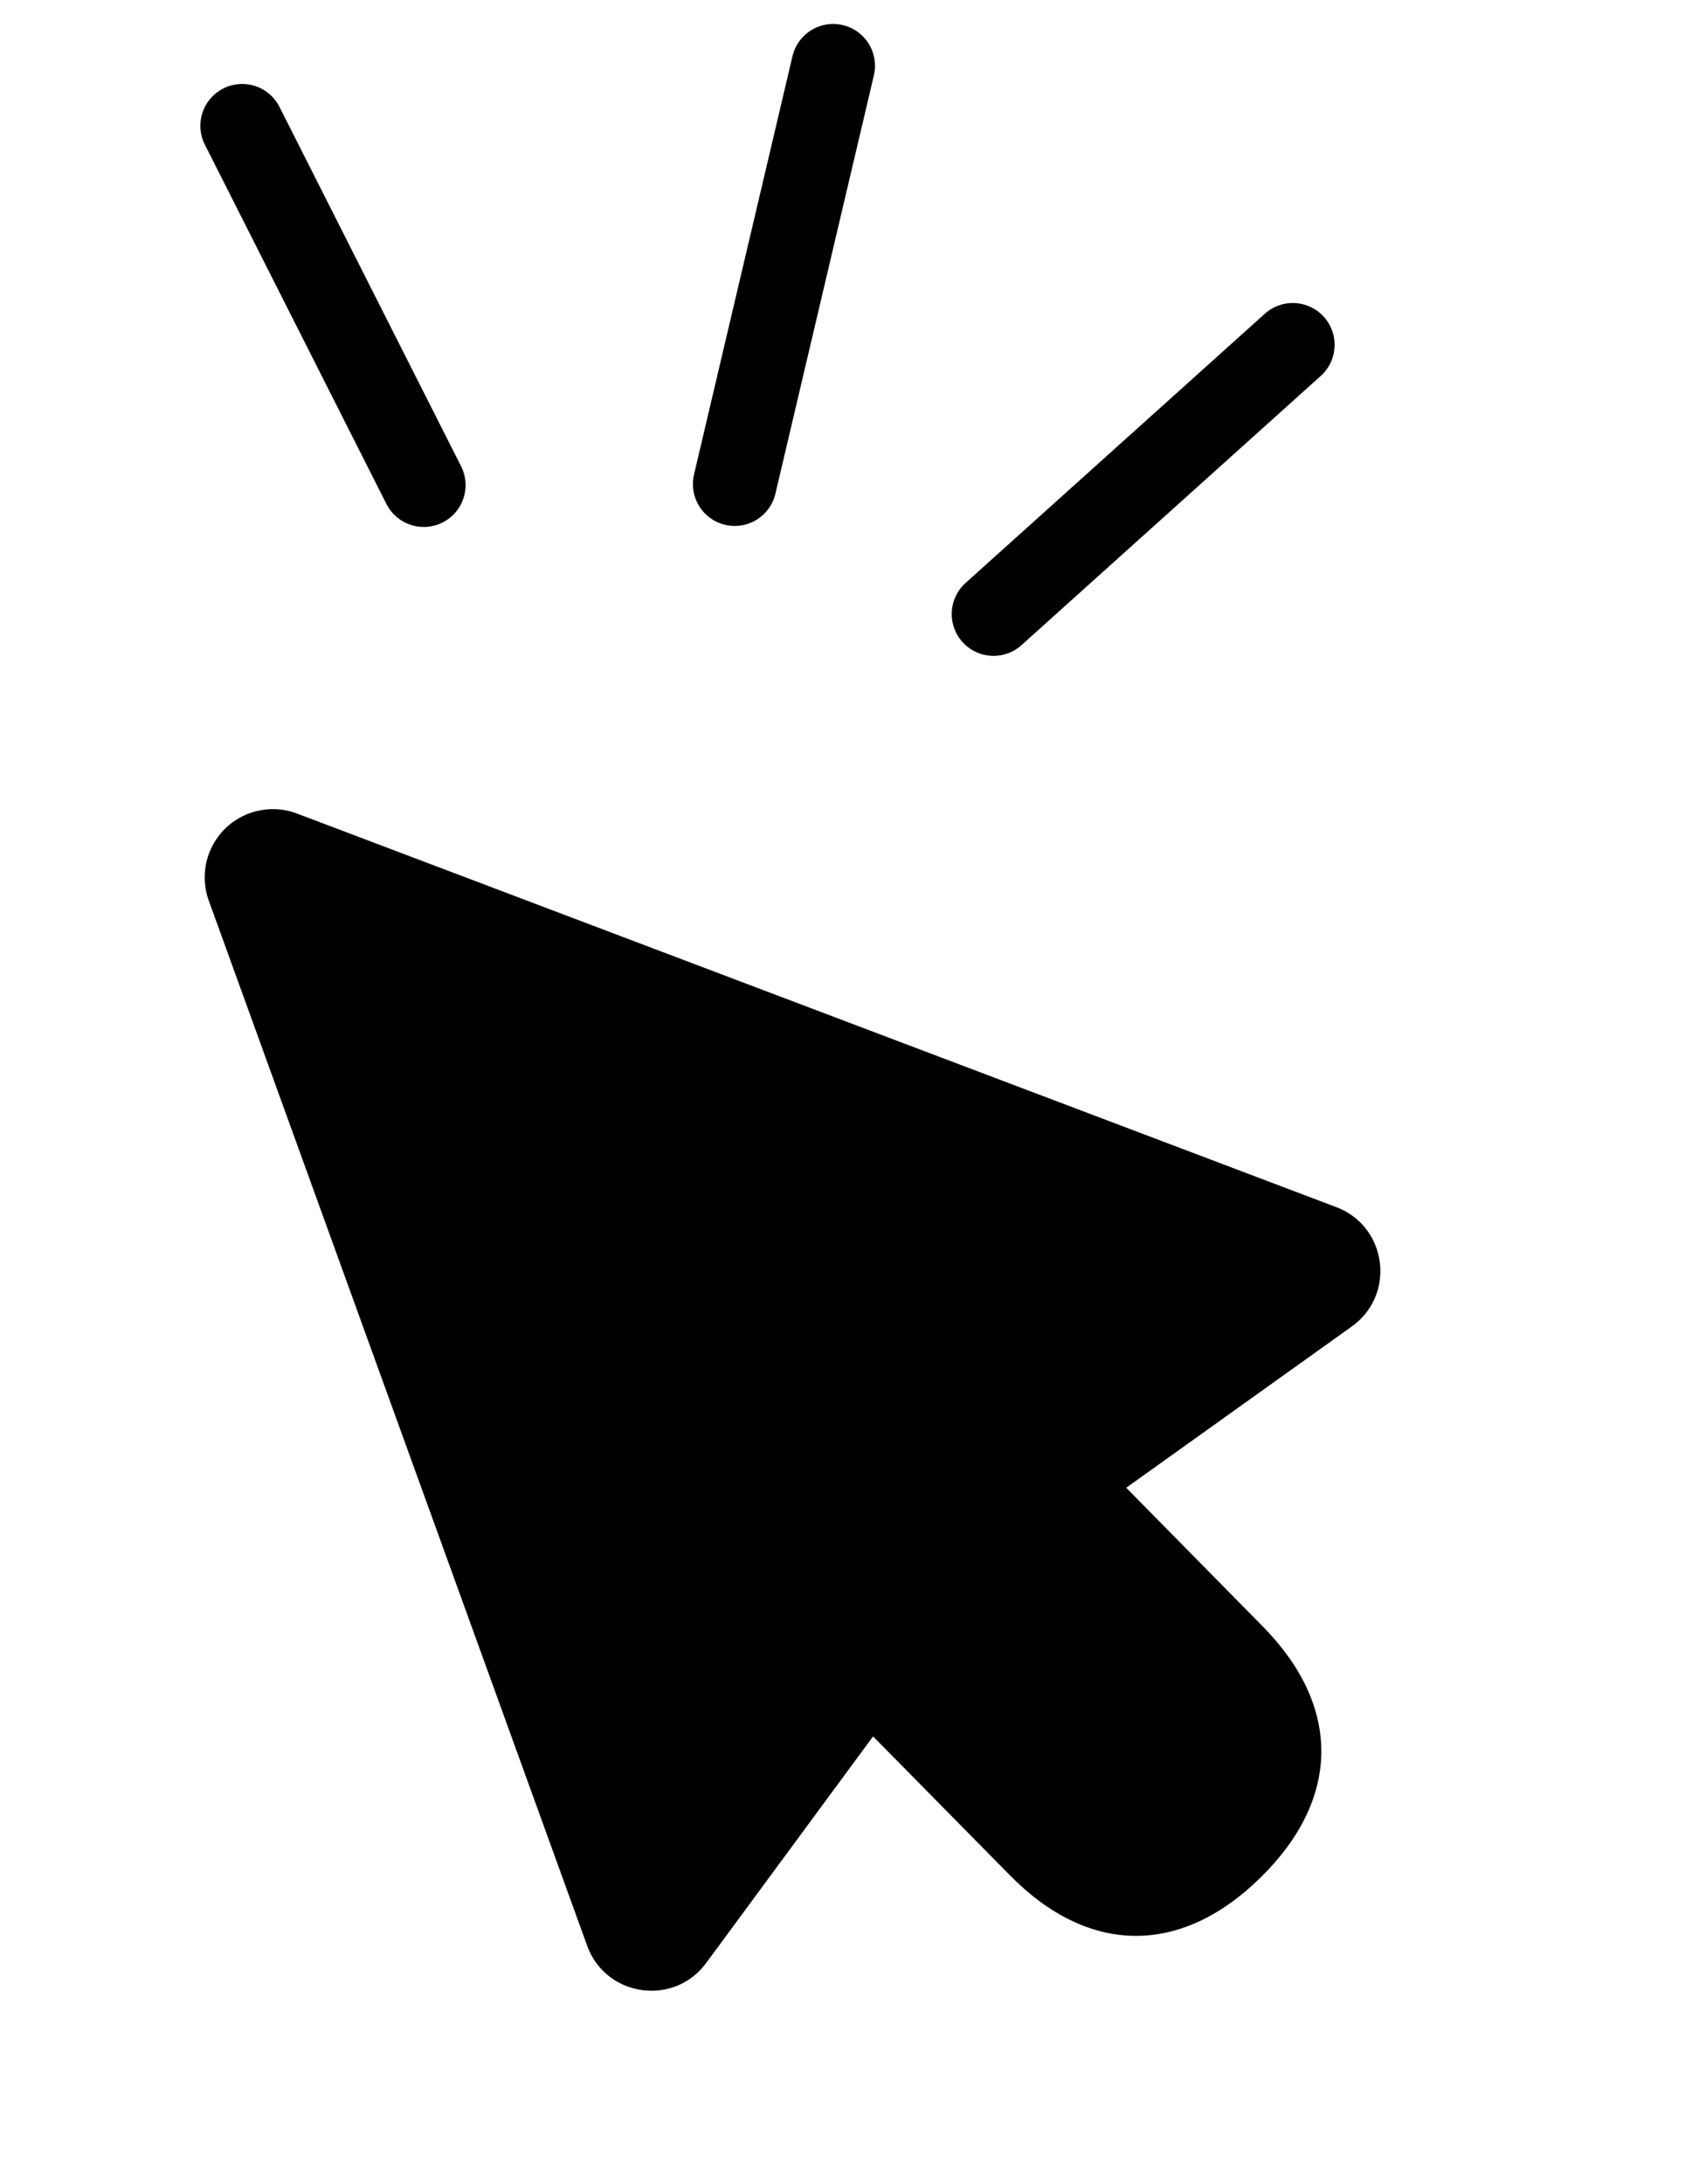
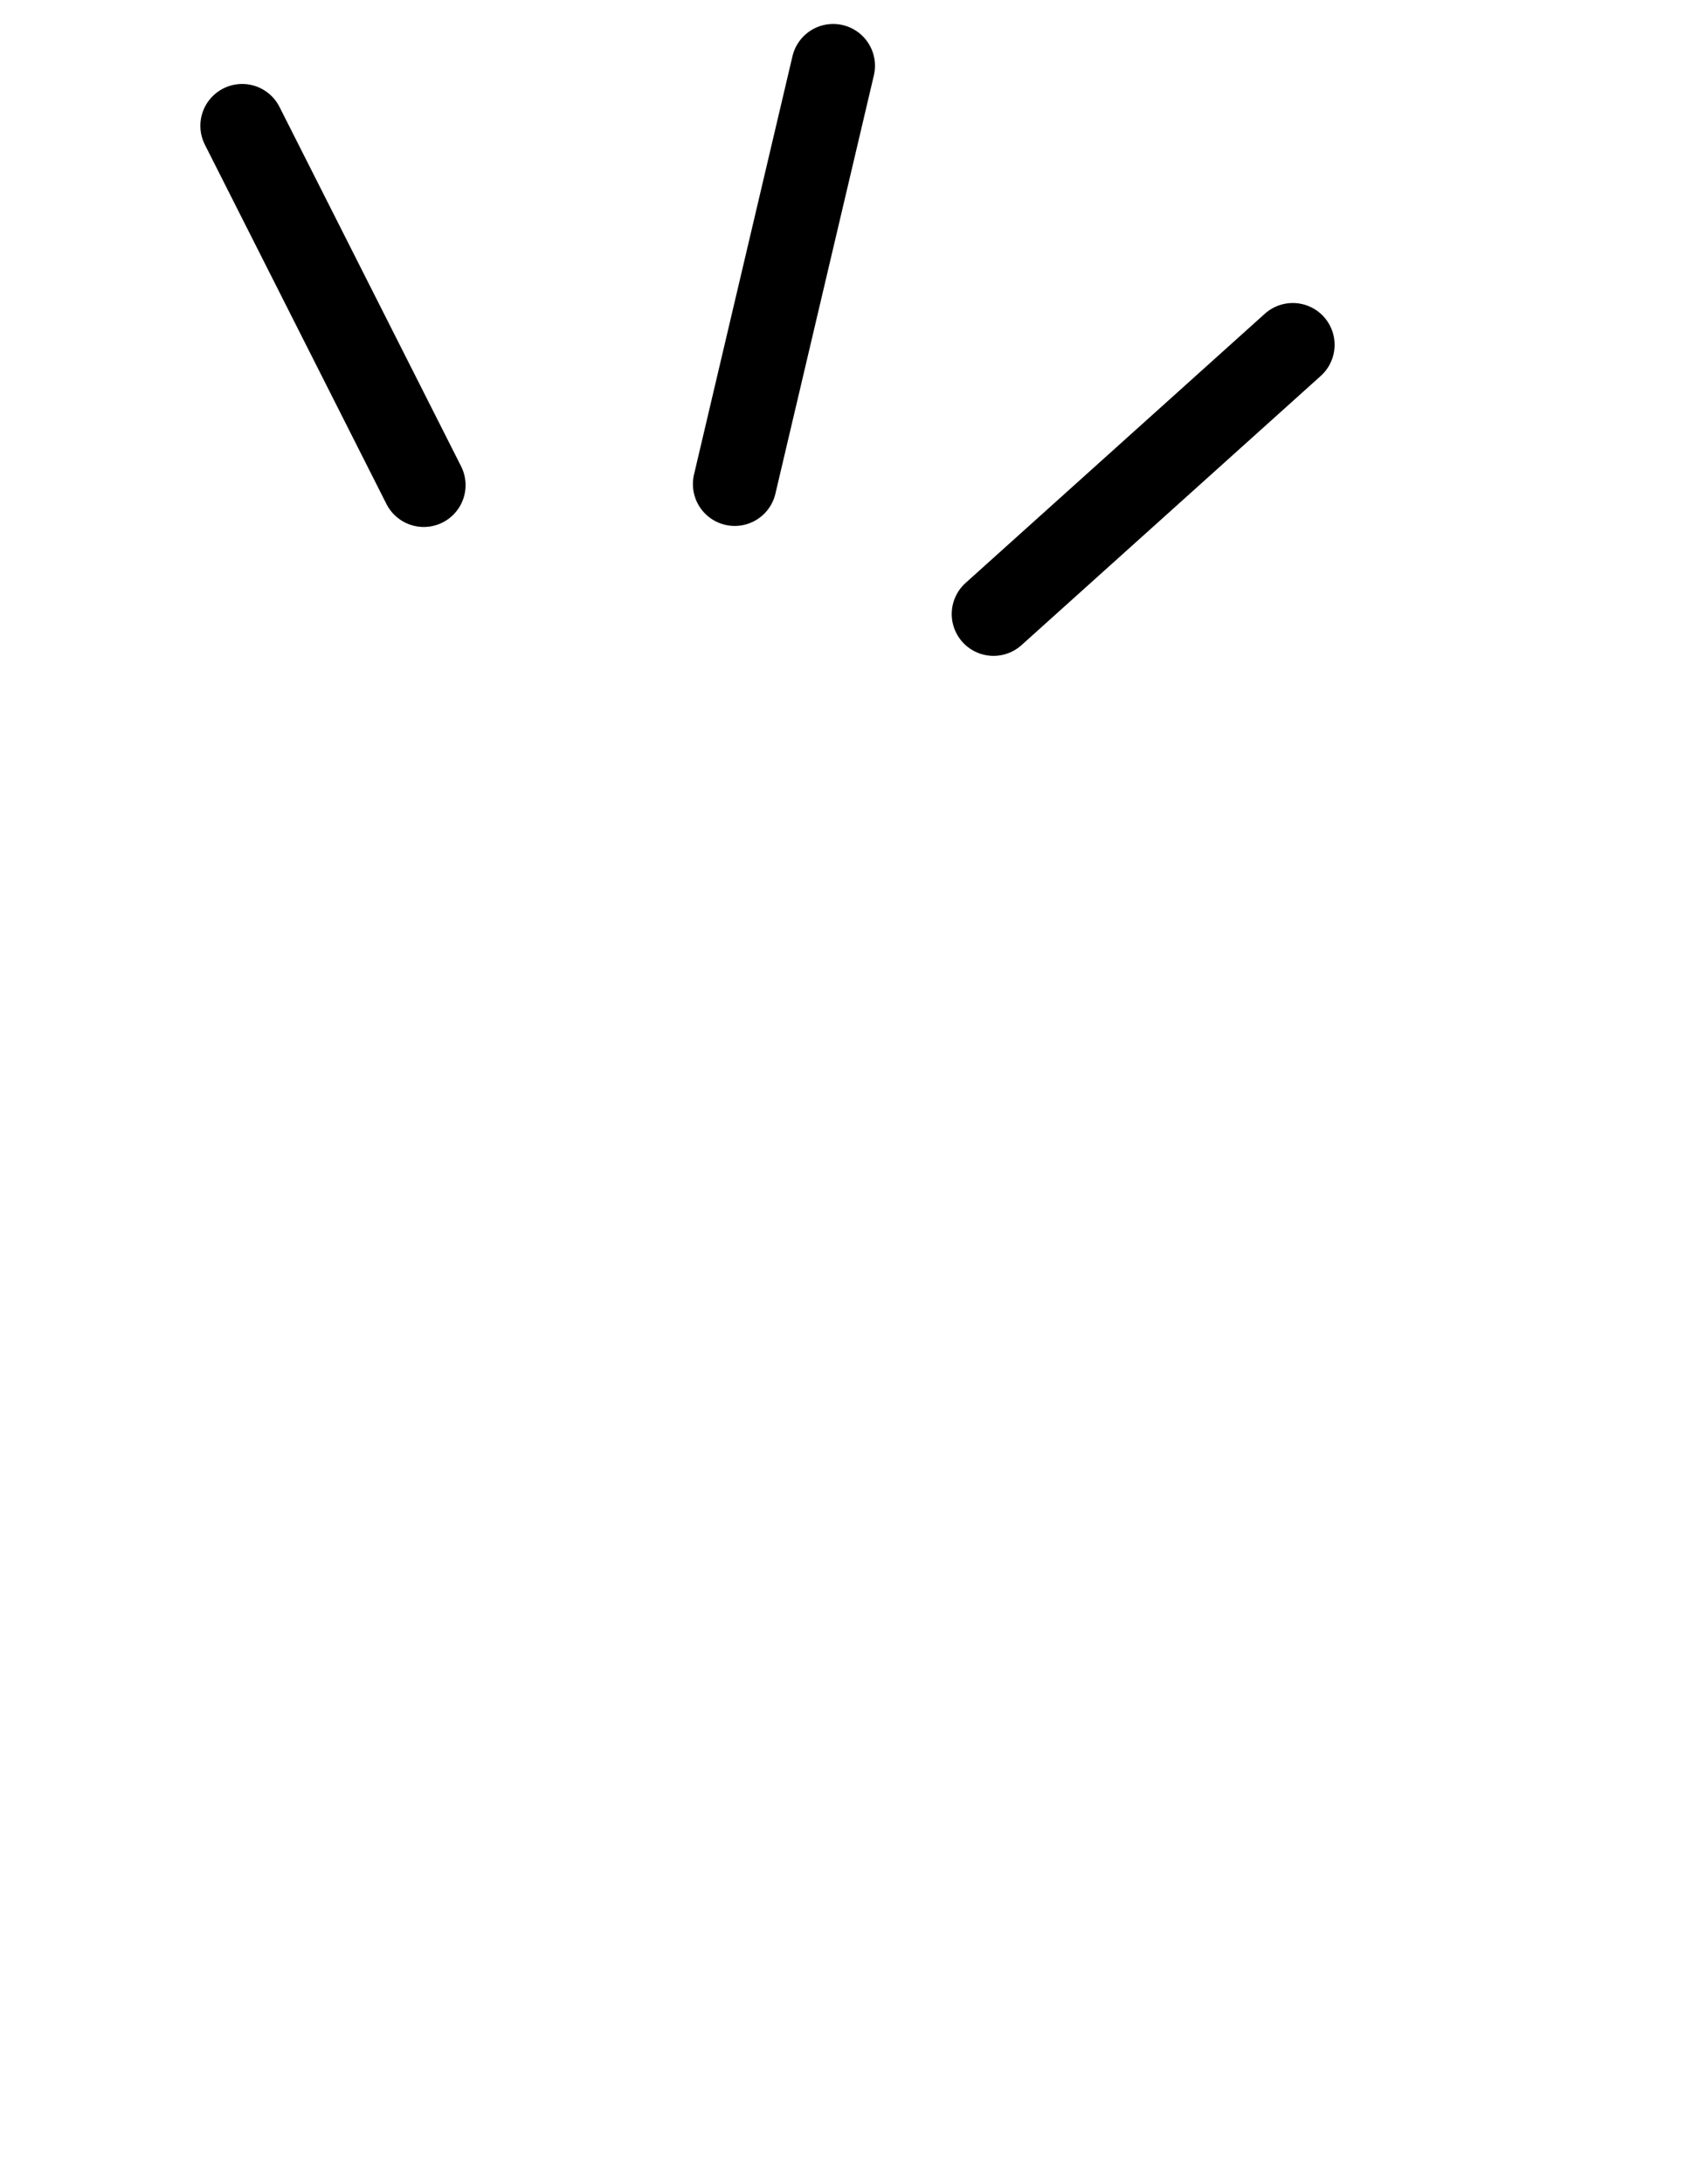
<svg xmlns="http://www.w3.org/2000/svg" width="31" height="40" viewBox="0 0 31 40" fill="none">
  <g clip-path="url(#clip0_51_754)">
-     <path d="M4.762 14.843C4.581 14.878 4.411 14.952 4.263 15.06C4.115 15.168 3.992 15.308 3.904 15.469C3.816 15.63 3.764 15.808 3.753 15.991C3.741 16.175 3.77 16.358 3.837 16.529L10.77 35.672C11.135 36.594 12.377 36.745 12.951 35.937L15.996 31.804L18.505 34.35C19.948 35.815 21.637 35.827 23.101 34.384C24.566 32.941 24.578 31.252 23.134 29.788L20.634 27.25L24.75 24.308C25.566 23.745 25.433 22.501 24.517 22.123L5.476 14.914C5.25 14.821 5.002 14.796 4.762 14.843Z" fill="black" />
+     <path d="M4.762 14.843C4.581 14.878 4.411 14.952 4.263 15.06C4.115 15.168 3.992 15.308 3.904 15.469C3.816 15.63 3.764 15.808 3.753 15.991C3.741 16.175 3.77 16.358 3.837 16.529L10.77 35.672C11.135 36.594 12.377 36.745 12.951 35.937L15.996 31.804L18.505 34.35C19.948 35.815 21.637 35.827 23.101 34.384L20.634 27.25L24.75 24.308C25.566 23.745 25.433 22.501 24.517 22.123L5.476 14.914C5.25 14.821 5.002 14.796 4.762 14.843Z" fill="black" />
  </g>
  <path d="M7.764 8.886L4.437 2.304" stroke="black" stroke-width="1.532" stroke-linecap="round" />
  <path d="M13.461 8.867L15.265 1.205" stroke="black" stroke-width="1.532" stroke-linecap="round" />
  <path d="M18.203 11.247L23.686 6.316" stroke="black" stroke-width="1.532" stroke-linecap="round" />
  <defs>
    <clipPath id="clip0_51_754">
-       <rect width="25" height="25" fill="white" transform="translate(0.51 15.47) rotate(-14.585)" />
-     </clipPath>
+       </clipPath>
  </defs>
</svg>